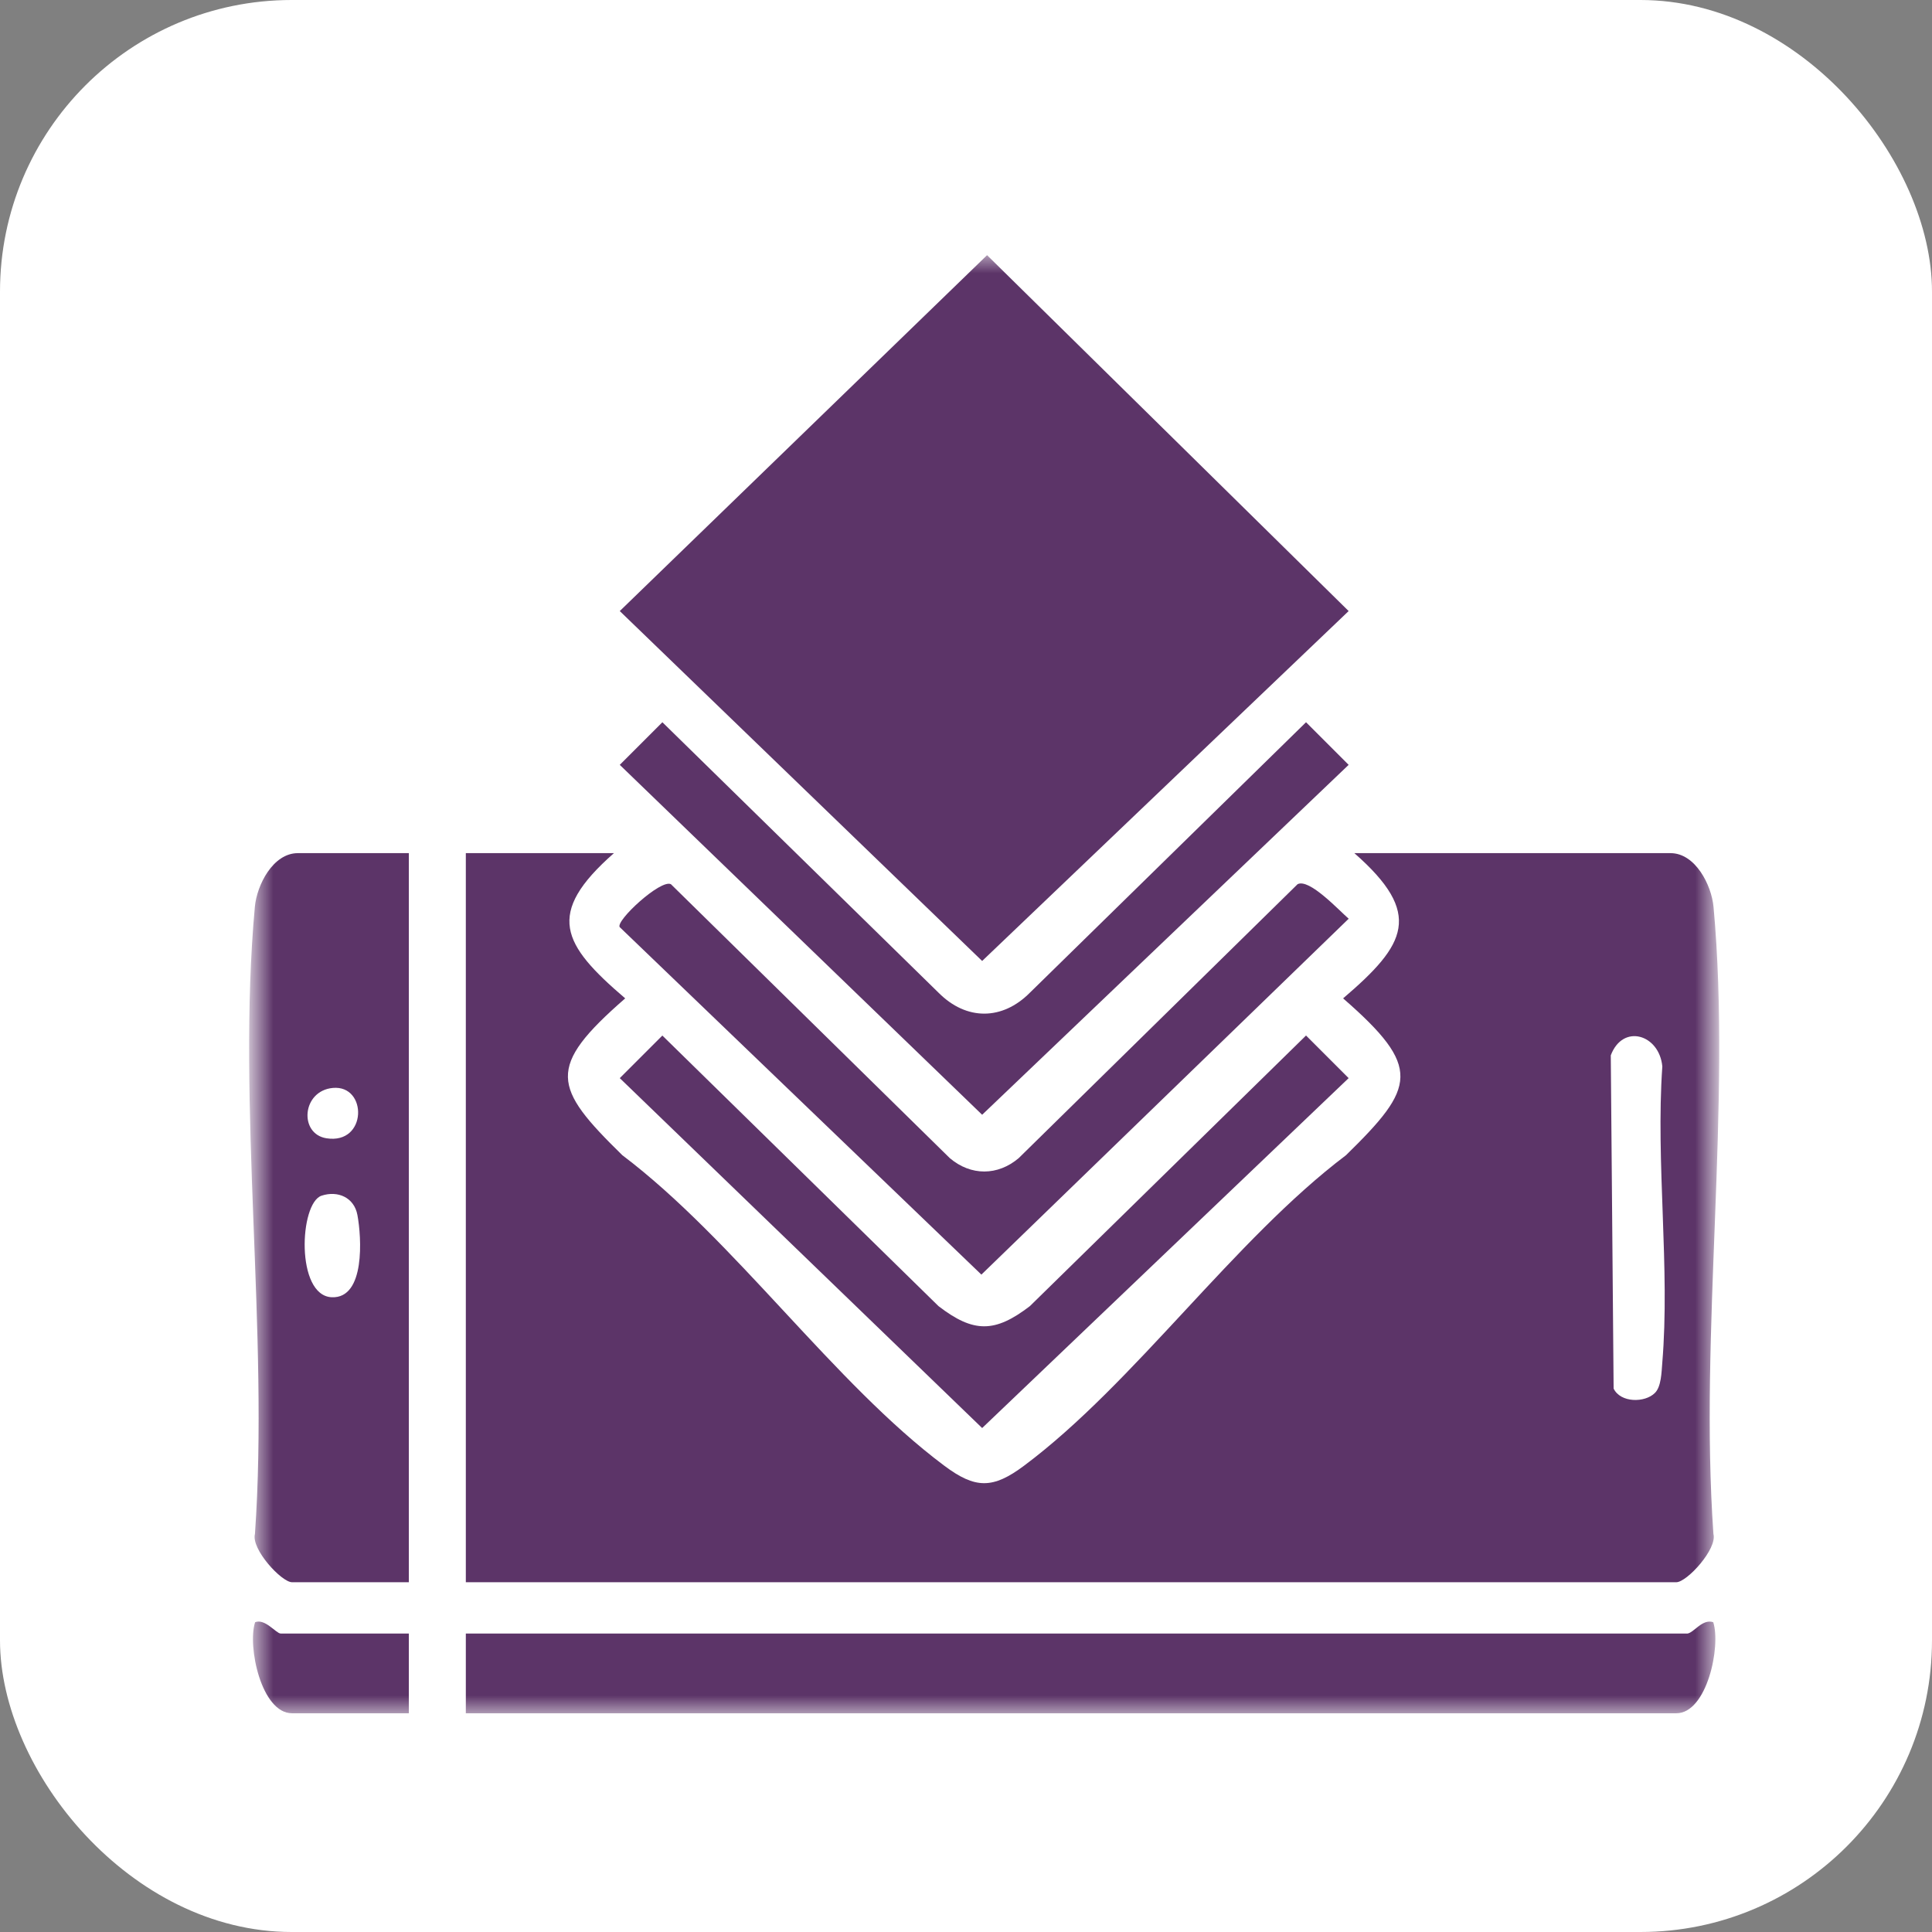
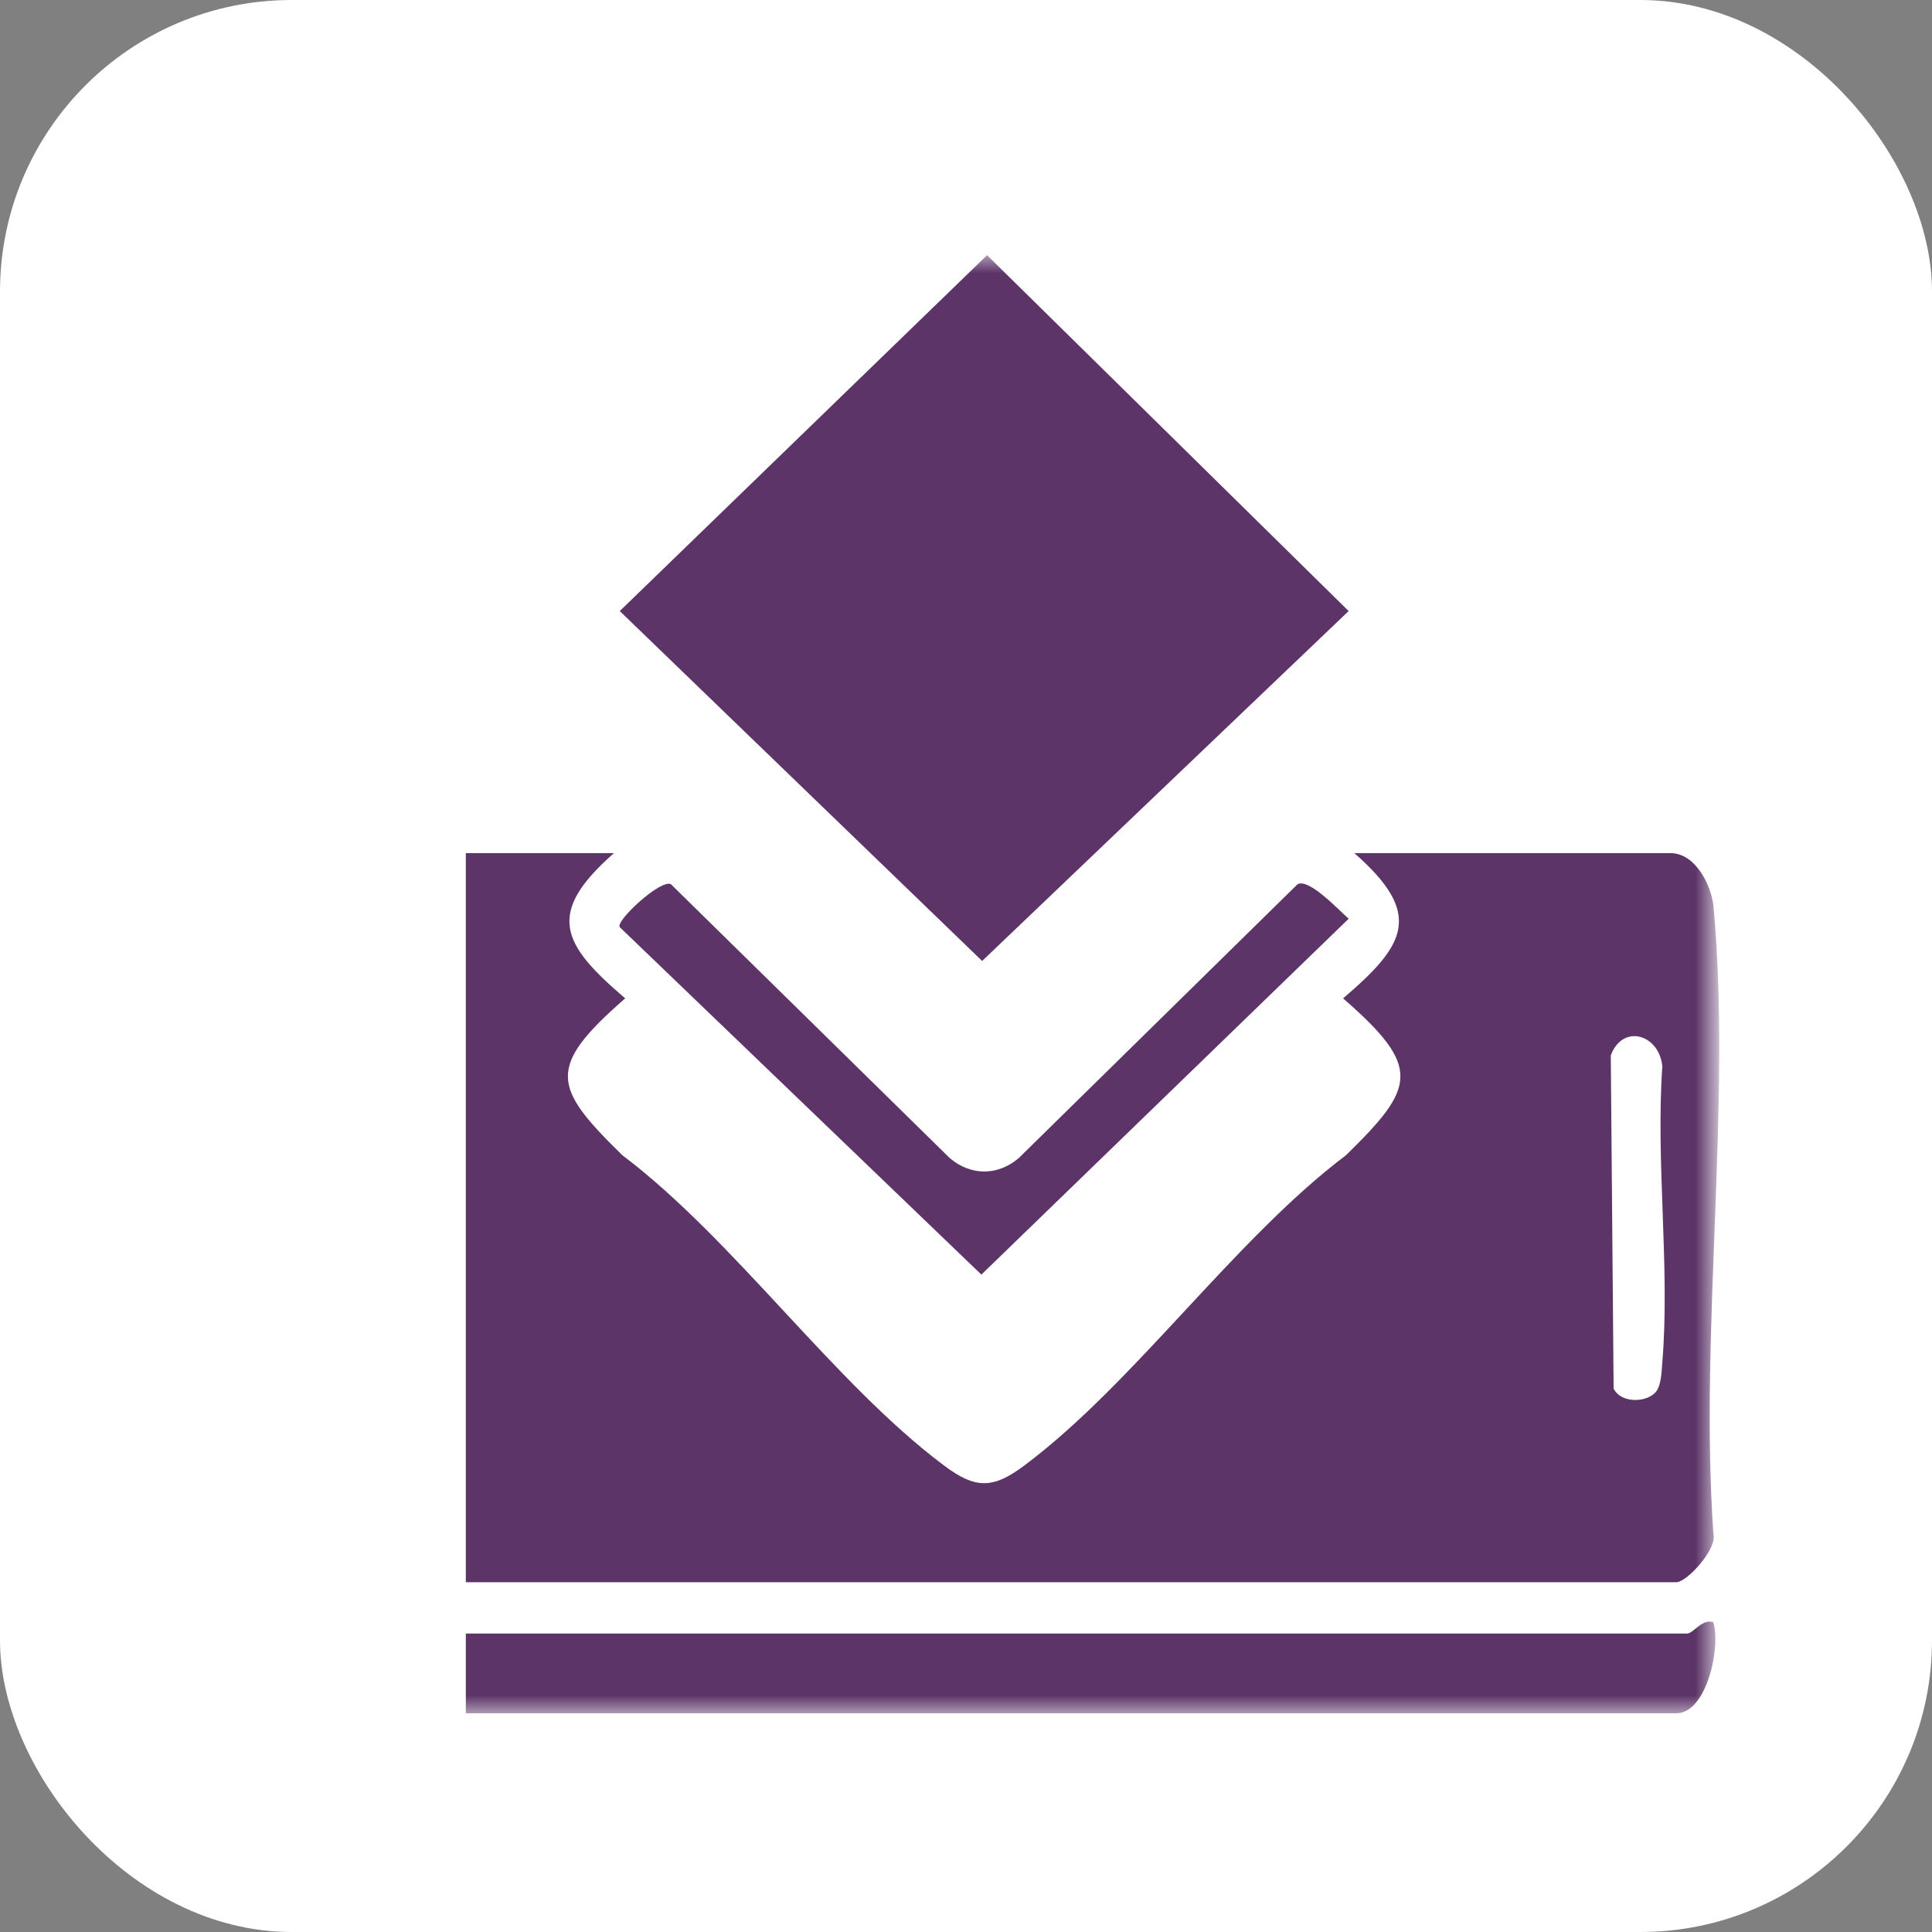
<svg xmlns="http://www.w3.org/2000/svg" fill="none" viewBox="0 0 53 53" height="53" width="53">
  <rect x="0" y="0" width="53" height="53" fill="#808080" stroke="none" />
  <rect fill="white" rx="8" height="53" width="53" />
  <mask height="40" width="40" y="7" x="7" maskUnits="userSpaceOnUse" style="mask-type:alpha" id="mask0_252_758">
    <rect fill="#5C3468" height="40" width="40" y="7" x="7" />
  </mask>
  <g mask="url(#mask0_252_758)">
    <path fill="#5C3468" d="M16.842 23.404C14.947 25.069 15.417 25.905 17.151 27.388C14.976 29.284 15.162 29.821 17.072 31.69C20.144 34.011 22.883 37.95 25.901 40.206C26.755 40.847 27.238 40.849 28.096 40.206C31.113 37.952 33.854 34.009 36.925 31.69C38.834 29.821 39.02 29.285 36.845 27.388C38.581 25.905 39.05 25.069 37.154 23.404H45.827C46.508 23.404 46.952 24.28 47.007 24.88C47.507 30.335 46.614 36.545 47.004 42.08C47.114 42.494 46.275 43.405 45.985 43.405H12.779V23.404H16.842ZM45.4 38.211C45.574 38.038 45.58 37.641 45.6 37.397C45.819 34.792 45.418 31.895 45.602 29.256C45.521 28.378 44.521 28.07 44.188 28.951L44.266 38.092C44.455 38.486 45.124 38.488 45.4 38.211Z" />
    <path fill="#5C3468" d="M27.078 7L36.997 16.763L26.943 26.362L17.002 16.763L27.078 7Z" />
-     <path fill="#5C3468" d="M11.216 23.404V43.405H8.013C7.722 43.405 6.883 42.494 6.994 42.08C7.381 36.545 6.491 30.335 6.991 24.88C7.045 24.28 7.488 23.404 8.171 23.404H11.218H11.216ZM9.13 29.845C8.28 29.924 8.196 31.106 8.955 31.226C10.08 31.404 10.086 29.756 9.13 29.845ZM8.821 32.801C8.213 33.001 8.105 35.547 9.102 35.587C10.025 35.625 9.919 33.942 9.805 33.331C9.716 32.851 9.269 32.653 8.821 32.801Z" />
-     <path fill="#5C3468" d="M46.297 44.812C46.475 44.779 46.702 44.404 46.999 44.501C47.213 45.165 46.827 47 45.985 47H12.779V44.812H46.297Z" />
+     <path fill="#5C3468" d="M46.297 44.812C46.475 44.779 46.702 44.404 46.999 44.501C47.213 45.165 46.827 47 45.985 47H12.779V44.812H46.297" />
    <path fill="#5C3468" d="M17 25.434C16.884 25.259 18.125 24.112 18.405 24.256L26.057 31.772C26.636 32.261 27.369 32.258 27.944 31.772L35.596 24.256C35.917 24.09 36.734 24.976 36.998 25.203L26.922 34.966L17.001 25.434H17Z" />
-     <path fill="#5C3468" d="M18.171 19.813L25.748 27.234C26.514 28.003 27.498 27.992 28.251 27.234L35.828 19.813L36.997 20.982L26.943 30.581L17.002 20.982L18.171 19.813Z" />
-     <path fill="#5C3468" d="M18.169 28.407L25.745 35.83C26.71 36.573 27.296 36.564 28.253 35.83L35.828 28.407L36.997 29.576L26.943 39.175L17.002 29.576L18.171 28.407H18.169Z" />
-     <path fill="#5C3468" d="M11.216 44.812V47H8.012C7.17 47 6.783 45.164 6.998 44.502C7.272 44.394 7.576 44.812 7.7 44.812H11.216Z" />
  </g>
</svg>